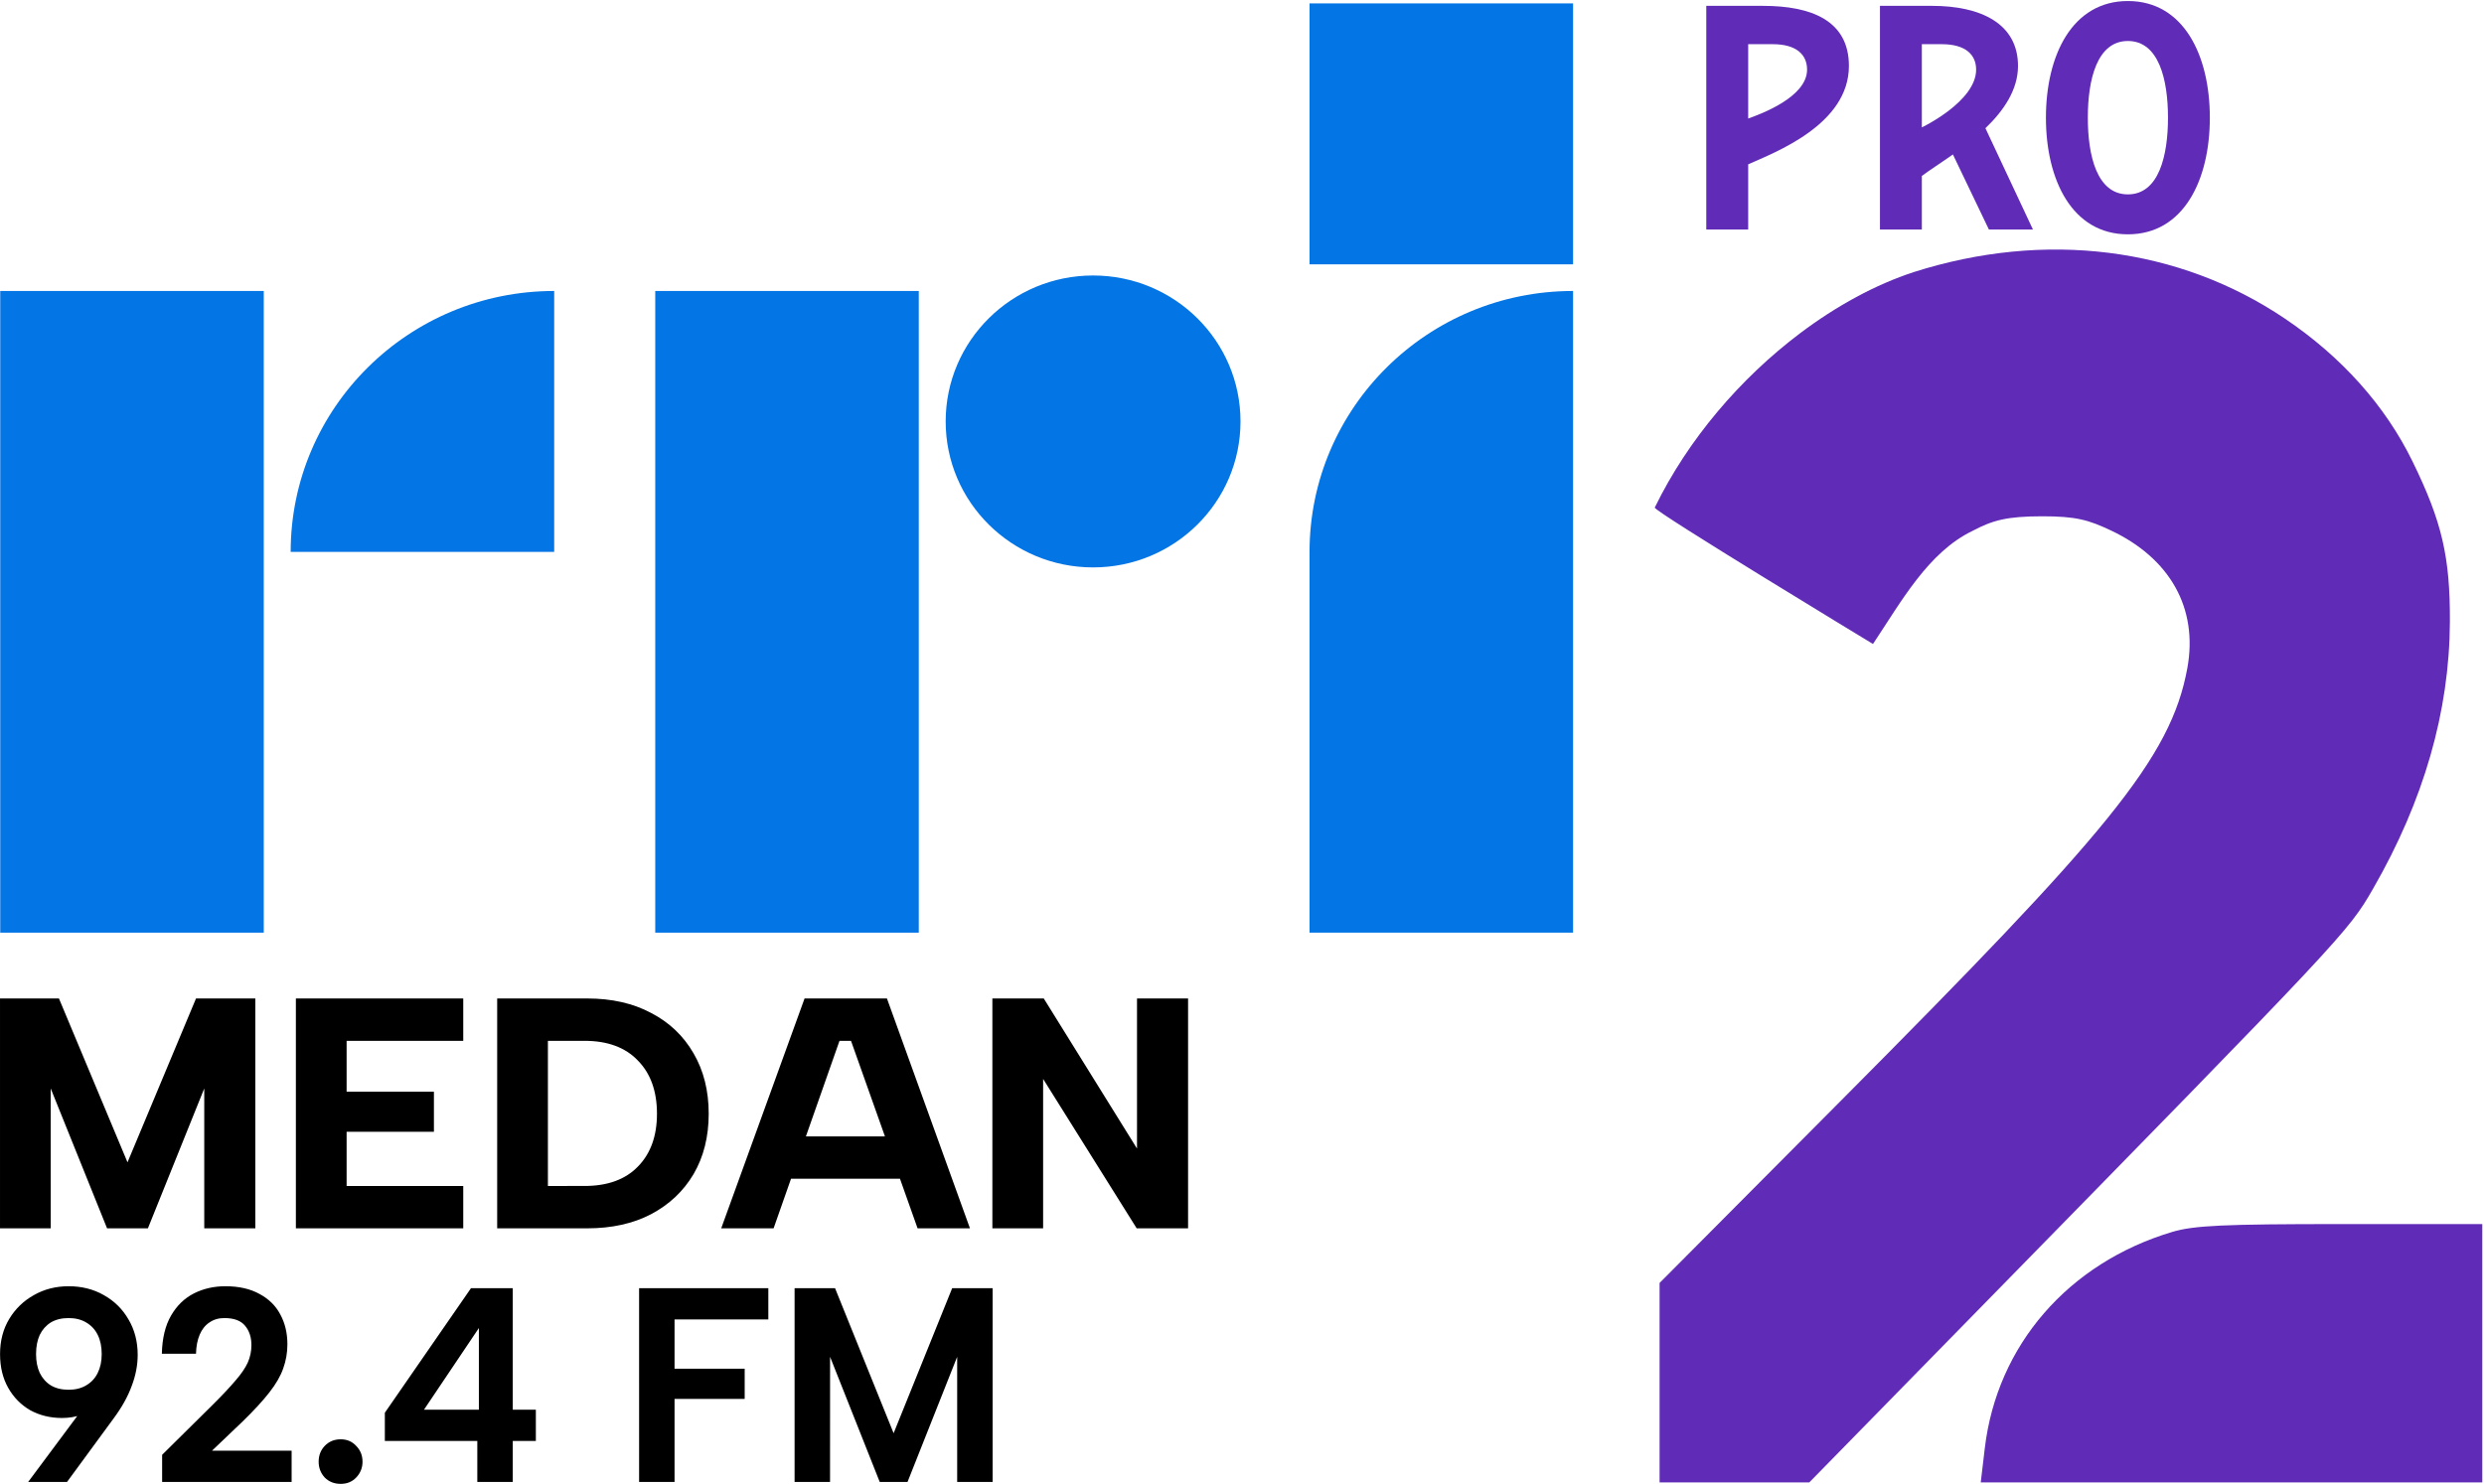
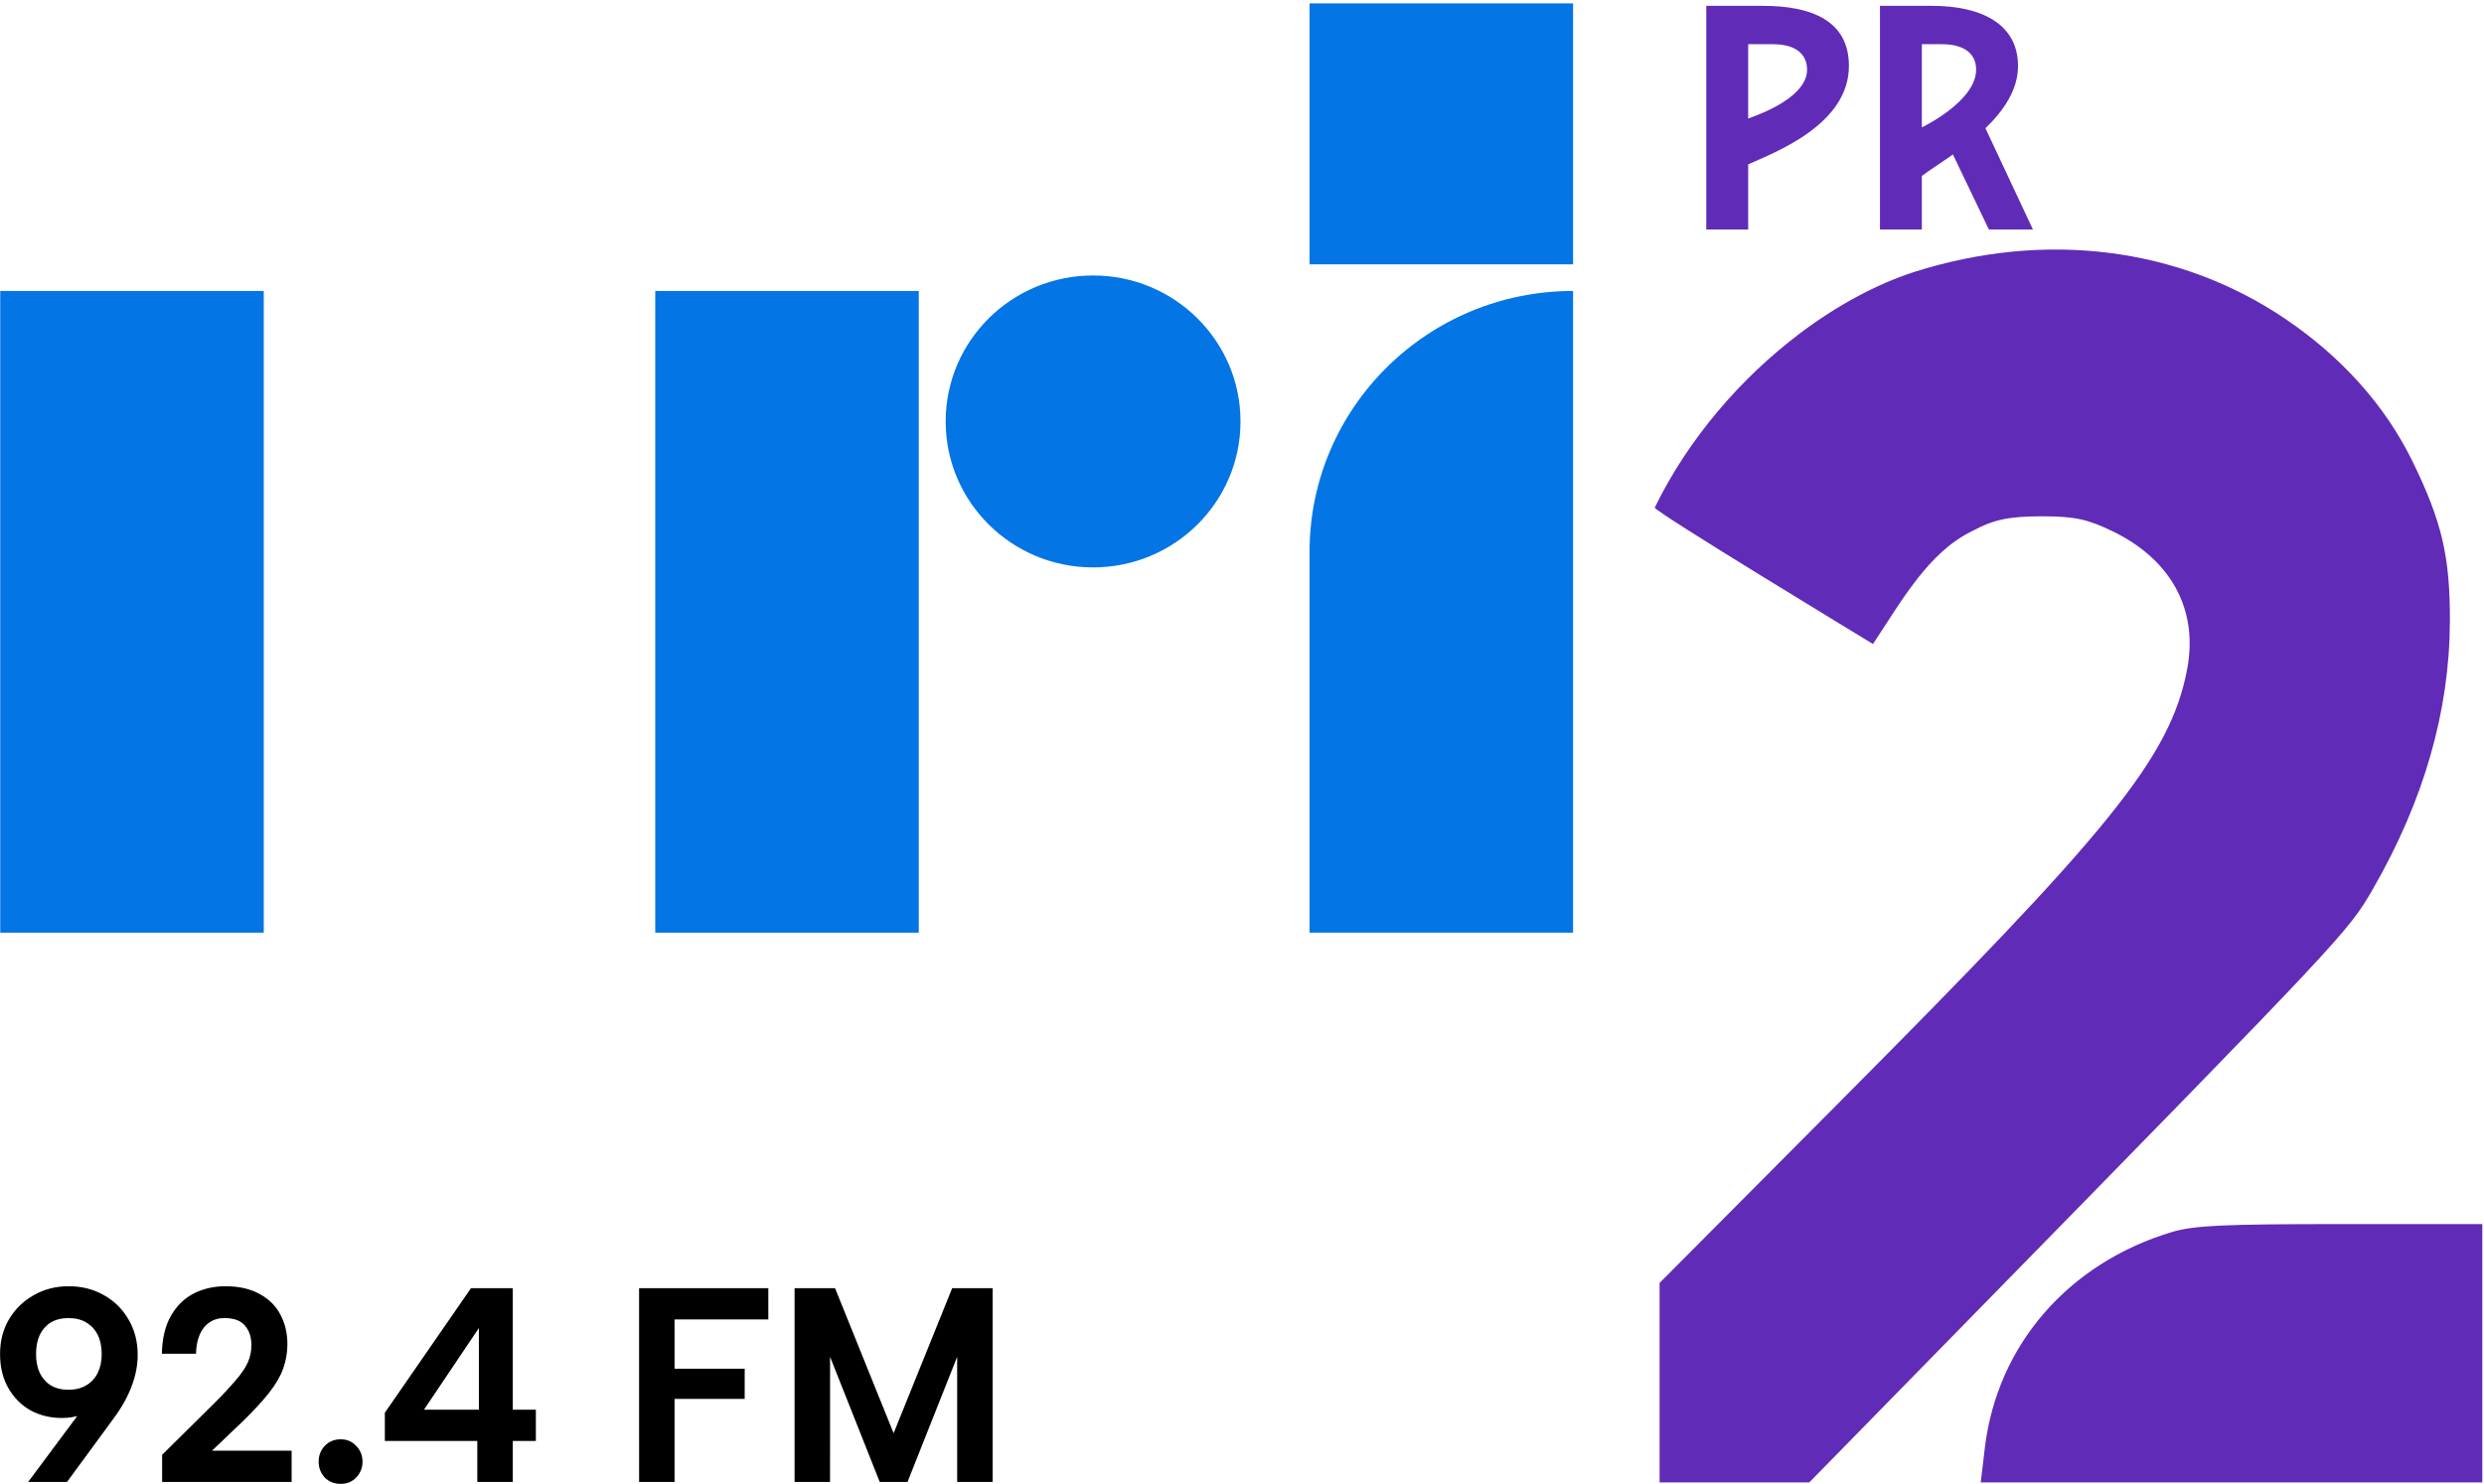
<svg xmlns="http://www.w3.org/2000/svg" width="512.148" height="306.11" viewBox="0 0 135.506 80.992" xml:space="preserve" version="1.1" id="svg674">
  <defs id="defs678" />
  <g fill="#602bb7" id="g634" />
  <g id="g7572">
    <g id="g628" style="fill:#602bb7;fill-opacity:1" transform="matrix(0.265,0,0,0.266,85.244,13.329)" />
    <g id="g4903">
      <g id="g6099">
        <g id="g4908" transform="matrix(1,0,0,1,0.033,0)" />
        <g id="g5821">
          <g id="g5826">
            <path style="fill:#602bb7;fill-opacity:1" d="m 87.224,246.992 c 2.524,-21.135 17.244,-38 38.733,-44.38 4.457,-1.323 10.693,-1.612 34.75,-1.612 h 29.319 V 227.5 254 H 138.207 86.388 Z" id="path624" transform="matrix(0.264,0,0,0.266,85.246,13.329)" />
            <path style="fill:#602bb7;fill-opacity:1" d="m 20.026,233.539 v -20.461 l 37.372,-37.289 c 54.929,-54.807 68.266,-70.293 71.681,-88.825 2.288,-12.418 -3.717,-22.59 -15.75,-28.233 -4.645,-2.179 -7.211,-2.938 -14.304,-2.927 -7.227,0.012 -10.151,0.791 -14.402,3.026 C 75.541,63.213 70.034,73.182 64.124,82 62.711,81.149 19.026,54.871 19.026,54.022 25.982,39.842 36.896,27.374 48.958,18.331 56.605,12.599 64.713,8.243 72.567,5.7 99.709,-2.859 127.293,0.571 149.209,15.23 160.949,23.083 169.958,33.079 175.587,44.5 c 6.112,12.4 7.811,19.636 7.744,33 -0.091,18.337 -5.402,36.65 -15.857,54.677 -5.165,8.905 -5.76,9.535 -82.734,87.572 L 50.956,254 H 35.491 20.026 Z" id="path472" transform="matrix(0.264,0,0,0.266,85.246,13.329)" />
            <path d="M 60.743,164.355" style="fill:#602bb7;fill-opacity:1" id="path4844" transform="matrix(0.264,0,0,0.266,85.246,13.329)" />
          </g>
          <g id="g691-3" transform="matrix(0.066,0,0,0.068,-15.101,-100.532)" style="fill:#602bb7;fill-opacity:1">
            <path class="b" d="m 1896.767,1531.335 c 0,-34.161 -31.013,-48.225 -71.033,-48.225 h -43.072 v 179.479 h 34.62 v -42.974 c 5.455,-4.053 15.784,-10.477 25.677,-17.257 l 29.743,60.231 h 36.409 l -39.27,-81.289 c 14.913,-13.904 26.926,-30.683 26.926,-49.965 z m -79.485,49.299 v -66.759 h 16.508 c 19.446,0 28.363,8.313 28.363,20.416 0,25.614 -44.871,46.343 -44.871,46.343 z" id="path359-7-6" style="fill:#602bb7;fill-opacity:1;stroke-width:0px" />
            <path class="b" d="m 1685.991,1483.11 h -46.885 v 179.479 h 34.641 v -52.313 c 22.179,-9.609 83.259,-31.901 83.259,-78.966 0,-36.373 -30.998,-48.199 -71.015,-48.199 z m -12.244,90.427 v -59.667 h 20.307 c 19.411,0 28.37,8.302 28.37,20.426 0,22.039 -38.307,35.638 -48.677,39.24 z" id="path361-5-7" style="fill:#602bb7;fill-opacity:1;stroke-width:0px" />
-             <path class="b" d="m 1987.586,1666.45 c 46.139,0 67.741,-43.684 67.741,-93.594 0,-49.909 -21.602,-93.621 -67.741,-93.621 -46.139,0 -67.741,43.766 -67.741,93.621 0,49.855 21.602,93.594 67.741,93.594 z m 0,-155.137 c 25.65,0 33.15,31.152 33.15,61.544 0,30.391 -7.5,61.544 -33.15,61.544 -25.65,0 -33.123,-31.18 -33.123,-61.544 0,-30.364 7.499,-61.544 33.123,-61.544 z" id="path377-3-5" style="fill:#602bb7;fill-opacity:1;stroke-width:0px" />
          </g>
          <g id="g383" transform="matrix(0.525,0,0,-0.52,-27.658,263.579)" style="fill:#0375e5;fill-opacity:1">
            <path d="m 52.706,409.01 h 27.382 v 67.338 H 52.706 Z" style="fill:#0375e5;fill-opacity:1;fill-rule:nonzero;stroke:none" id="path36" />
-             <path d="M 110.266,448.966 H 82.884 v 0 c 0,15.123 12.259,27.382 27.382,27.382 v 0 z" style="fill:#0375e5;fill-opacity:1;fill-rule:nonzero;stroke:none" id="path38" />
            <path d="m 120.767,409.01 h 27.382 v 67.338 h -27.382 z" style="fill:#0375e5;fill-opacity:1;fill-rule:nonzero;stroke:none" id="path40" />
            <path d="m 216.136,409.01 h -27.382 v 39.956 c 0,15.123 12.259,27.382 27.382,27.382 v 0 z" style="fill:#0375e5;fill-opacity:1;fill-rule:nonzero;stroke:none" id="path42" />
            <path d="m 181.579,462.657 c 0,-8.459 -6.858,-15.317 -15.317,-15.317 -8.459,0 -15.317,6.858 -15.317,15.317 0,8.459 6.858,15.317 15.317,15.317 8.459,0 15.317,-6.858 15.317,-15.317" style="fill:#0375e5;fill-opacity:1;fill-rule:nonzero;stroke:none" id="path44" />
            <path d="m 188.754,479.144 h 27.382 v 27.382 h -27.382 z" style="fill:#0375e5;fill-opacity:1;fill-rule:nonzero;stroke:none" id="path46" />
          </g>
        </g>
      </g>
    </g>
  </g>
  <g id="g2007" transform="matrix(1,0,0,0.992,-0.01,0.661)">
    <g aria-label="MEDAN" style="font-weight:700;font-size:17.831px;font-family:'Albert Sans';-inkscape-font-specification:'Albert Sans Bold';stroke-width:0.802" id="g1874">
-       <path d="M 2.756,66.043 H 0.01 V 53.561 H 3.2 l 3.71,8.898 3.708,-8.898 h 3.21 v 12.482 h -2.764 v -7.596 l -3.05,7.596 H 5.804 L 2.754,58.447 Z M 25.08,55.862 h -6.312 v 2.763 h 4.725 v 2.176 h -4.725 v 2.942 h 6.312 v 2.3 H 16.022 V 53.561 h 9.058 z m 6.704,-2.301 q 1.997,0 3.46,0.785 1.479,0.767 2.3,2.193 0.82,1.409 0.82,3.281 0,1.872 -0.82,3.28 -0.821,1.392 -2.3,2.176 -1.463,0.767 -3.46,0.767 H 26.916 V 53.561 Z m -0.143,10.182 q 1.873,0 2.889,-1.052 1.034,-1.052 1.034,-2.87 0,-1.838 -1.034,-2.89 -1.016,-1.07 -2.889,-1.07 h -1.979 v 7.882 z m 14.425,-7.881 h -0.624 l -3.566,10.181 h -2.835 l 4.511,-12.482 h 4.458 l 4.493,12.482 h -2.835 z m -4.012,5.188 h 7.275 v 2.3 H 42.054 Z M 64.307,53.561 V 66.043 H 61.526 L 56.462,57.93 v 8.113 H 53.716 V 53.561 h 2.781 l 5.046,8.15 v -8.15 z" style="font-weight:800;-inkscape-font-specification:'Albert Sans Ultra-Bold'" transform="scale(1.008,1.013)" id="path1872" />
-     </g>
+       </g>
    <g aria-label="92.4 FM" style="font-weight:700;font-size:14.475px;font-family:'Albert Sans';-inkscape-font-specification:'Albert Sans Bold';stroke-width:0.651" id="g1878">
      <path d="m 3.753,70.087 q 1.074,0 1.92,0.487 0.86,0.487 1.347,1.34 0.501,0.852 0.501,1.949 0,0.852 -0.33,1.72 -0.315,0.868 -0.988,1.782 l -2.536,3.487 h -2.12 l 2.98,-4.035 1.862,-2.102 q -0.243,1.203 -1.06,1.919 -0.802,0.7 -1.934,0.7 -0.96,0 -1.734,-0.426 -0.76,-0.442 -1.204,-1.233 -0.444,-0.792 -0.444,-1.858 0,-1.096 0.502,-1.934 0.501,-0.837 1.346,-1.31 0.846,-0.486 1.892,-0.486 z m 1.805,3.73 q 0,-0.609 -0.215,-1.05 -0.215,-0.442 -0.63,-0.686 -0.401,-0.243 -0.96,-0.243 -0.573,0 -0.974,0.243 -0.387,0.244 -0.602,0.685 -0.2,0.442 -0.2,1.051 0,0.594 0.2,1.035 0.215,0.442 0.602,0.686 0.4,0.243 0.974,0.243 0.559,0 0.96,-0.243 0.415,-0.244 0.63,-0.686 0.215,-0.441 0.215,-1.035 z m 3.296,5.543 2.794,-2.787 q 0.773,-0.777 1.218,-1.31 0.458,-0.532 0.659,-0.974 0.2,-0.457 0.2,-0.96 0,-0.654 -0.344,-1.065 -0.343,-0.426 -1.132,-0.426 -0.472,0 -0.816,0.243 -0.344,0.229 -0.53,0.67 -0.187,0.442 -0.201,1.05 H 8.839 q 0.029,-1.278 0.502,-2.1 0.473,-0.823 1.246,-1.219 0.774,-0.395 1.72,-0.395 1.103,0 1.862,0.426 0.76,0.411 1.132,1.127 0.387,0.715 0.387,1.644 0,0.685 -0.229,1.325 -0.215,0.624 -0.76,1.325 -0.53,0.685 -1.46,1.598 l -1.663,1.6 h 4.342 v 1.72 H 8.854 Z m 9.743,1.598 q -0.53,0 -0.874,-0.35 -0.33,-0.365 -0.33,-0.868 0,-0.518 0.33,-0.868 0.344,-0.365 0.874,-0.365 0.516,0 0.845,0.365 0.344,0.35 0.344,0.868 0,0.503 -0.344,0.868 -0.33,0.35 -0.845,0.35 z m 7.451,-2.36 h -5.044 v -1.553 l 4.7,-6.852 h 2.278 v 6.685 h 1.26 v 1.72 h -1.26 v 2.254 h -1.934 z m 0.086,-1.72 v -4.492 l -2.995,4.492 z m 8.74,-6.685 h 7.05 v 1.72 h -5.116 v 2.711 h 3.826 v 1.66 h -3.826 v 4.568 H 34.874 Z M 45.29,80.852 H 43.356 V 70.193 h 2.207 l 3.195,7.979 3.195,-7.979 h 2.207 v 10.659 h -1.935 v -6.883 l -2.708,6.883 H 48 l -2.708,-6.883 z" id="path1876" />
    </g>
  </g>
</svg>